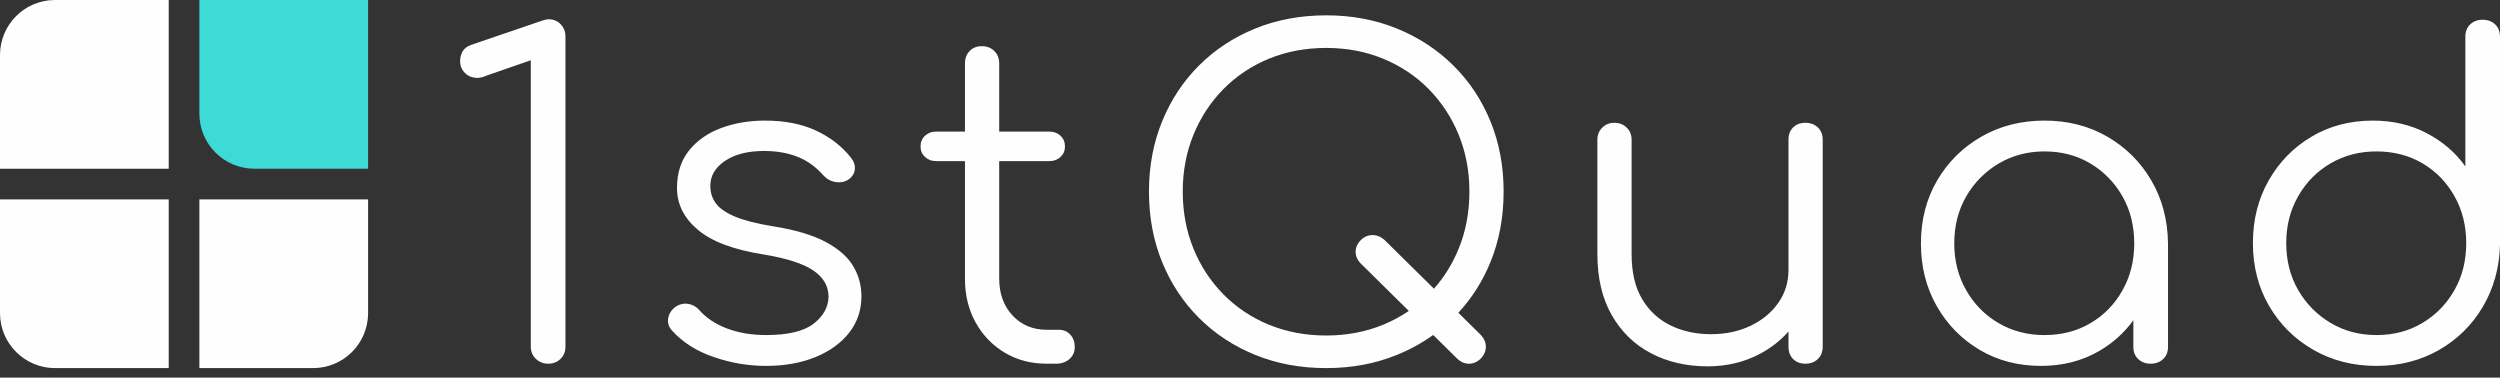
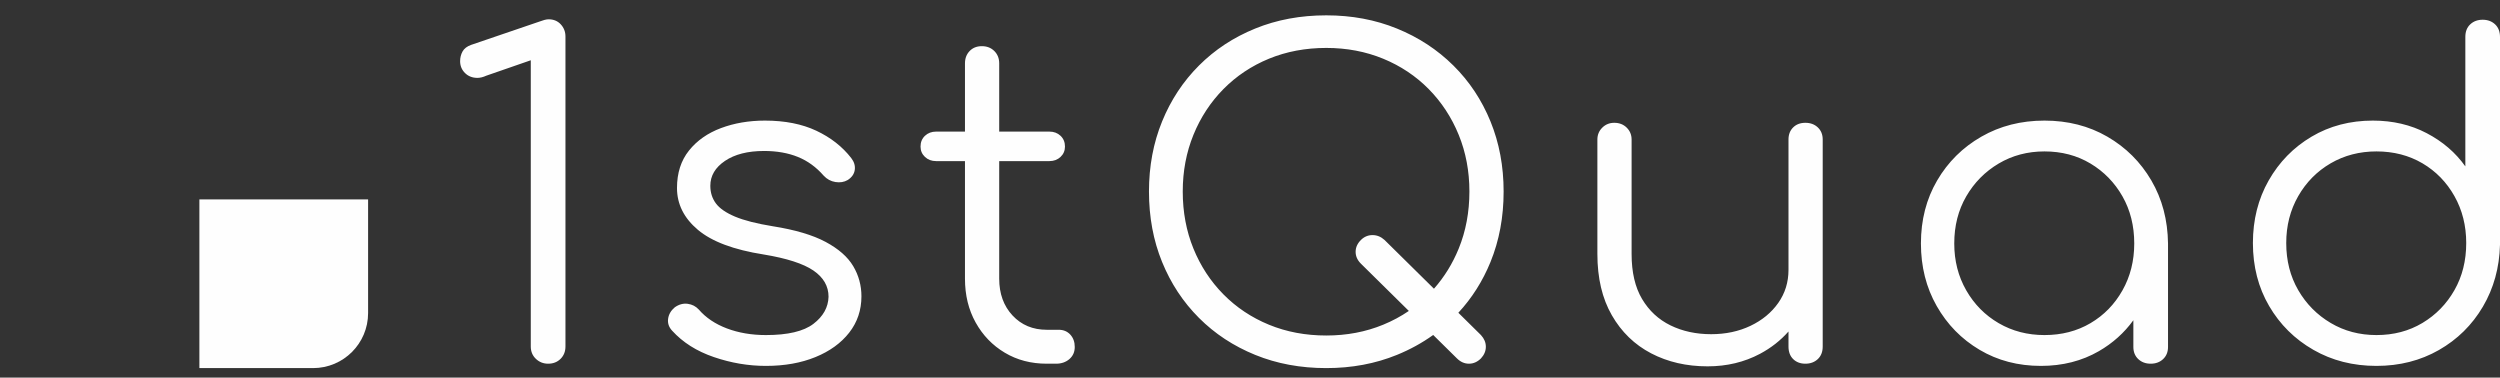
<svg xmlns="http://www.w3.org/2000/svg" width="192" height="29" viewBox="0 0 192 29" fill="none">
  <rect x="0" y="0" width="192" height="29" fill="#333333" stroke="none" />
  <path fill-rule="evenodd" clip-rule="evenodd" d="M190.686 23.552C189.855 24.961 188.729 26.071 187.307 26.883C185.885 27.695 184.286 28.101 182.511 28.101C180.714 28.101 179.098 27.69 177.665 26.866C176.231 26.044 175.099 24.922 174.269 23.501C173.438 22.08 173.023 20.468 173.023 18.664C173.023 16.883 173.426 15.282 174.234 13.861C175.042 12.441 176.14 11.319 177.528 10.496C178.916 9.673 180.486 9.262 182.238 9.262C183.762 9.262 185.139 9.583 186.368 10.226C187.597 10.868 188.587 11.72 189.338 12.779V2.835C189.338 2.429 189.462 2.108 189.713 1.871C189.963 1.635 190.282 1.516 190.669 1.516C191.055 1.516 191.374 1.635 191.625 1.871C191.875 2.108 192 2.429 192 2.835V18.799C191.954 20.558 191.516 22.143 190.686 23.552ZM188.501 15.062C187.898 13.992 187.079 13.151 186.044 12.542C185.008 11.934 183.831 11.629 182.511 11.629C181.214 11.629 180.042 11.934 178.996 12.542C177.949 13.151 177.118 13.992 176.504 15.062C175.89 16.133 175.583 17.334 175.583 18.664C175.583 20.017 175.89 21.224 176.504 22.283C177.118 23.343 177.949 24.183 178.996 24.803C180.042 25.424 181.214 25.733 182.511 25.733C183.831 25.733 185.008 25.424 186.044 24.803C187.079 24.183 187.898 23.343 188.501 22.283C189.104 21.224 189.406 20.017 189.406 18.664C189.406 17.334 189.104 16.133 188.501 15.062ZM165.173 27.932C164.786 27.932 164.467 27.813 164.217 27.577C163.967 27.34 163.842 27.03 163.842 26.646V24.595C163.14 25.564 162.258 26.355 161.197 26.968C159.888 27.724 158.403 28.101 156.742 28.101C154.99 28.101 153.42 27.69 152.032 26.866C150.644 26.044 149.546 24.922 148.738 23.501C147.93 22.08 147.527 20.48 147.527 18.698C147.527 16.894 147.942 15.282 148.773 13.861C149.603 12.441 150.735 11.319 152.169 10.496C153.602 9.673 155.218 9.262 157.015 9.262C158.813 9.262 160.423 9.673 161.845 10.496C163.267 11.319 164.393 12.441 165.224 13.861C166.054 15.282 166.481 16.894 166.504 18.698V26.646C166.504 27.03 166.379 27.34 166.129 27.577C165.878 27.813 165.56 27.932 165.173 27.932ZM163.005 15.079C162.402 14.02 161.583 13.18 160.548 12.559C159.512 11.939 158.335 11.629 157.015 11.629C155.718 11.629 154.546 11.939 153.5 12.559C152.453 13.18 151.623 14.02 151.008 15.079C150.394 16.139 150.087 17.345 150.087 18.698C150.087 20.029 150.394 21.23 151.008 22.3C151.623 23.371 152.453 24.211 153.5 24.82C154.546 25.429 155.718 25.733 157.015 25.733C158.335 25.733 159.512 25.429 160.548 24.82C161.583 24.211 162.402 23.371 163.005 22.3C163.608 21.23 163.91 20.029 163.91 18.698C163.91 17.345 163.608 16.139 163.005 15.079ZM138.653 27.932C138.266 27.932 137.953 27.813 137.714 27.577C137.475 27.34 137.356 27.018 137.356 26.613V25.459C136.749 26.147 136.021 26.718 135.172 27.171C133.965 27.813 132.623 28.135 131.144 28.135C129.528 28.135 128.083 27.802 126.809 27.137C125.535 26.472 124.528 25.497 123.789 24.211C123.049 22.926 122.679 21.359 122.679 19.51V10.716C122.679 10.356 122.804 10.051 123.055 9.803C123.305 9.555 123.612 9.431 123.976 9.431C124.363 9.431 124.681 9.555 124.932 9.803C125.182 10.051 125.307 10.356 125.307 10.716V19.51C125.307 20.908 125.575 22.058 126.109 22.96C126.644 23.862 127.372 24.538 128.294 24.989C129.216 25.44 130.257 25.666 131.417 25.666C132.532 25.666 133.538 25.452 134.438 25.023C135.336 24.595 136.047 24.008 136.571 23.264C137.094 22.52 137.356 21.674 137.356 20.727V10.716C137.356 10.333 137.475 10.023 137.714 9.786C137.953 9.549 138.266 9.431 138.653 9.431C139.04 9.431 139.358 9.549 139.609 9.786C139.859 10.023 139.984 10.333 139.984 10.716V26.613C139.984 27.018 139.859 27.34 139.609 27.577C139.358 27.813 139.04 27.932 138.653 27.932ZM112.001 24.02L113.737 25.733C113.987 26.004 114.113 26.303 114.113 26.63C114.113 26.957 113.987 27.255 113.737 27.526C113.464 27.796 113.157 27.932 112.816 27.932C112.474 27.932 112.167 27.796 111.894 27.526L110.069 25.726C109.22 26.335 108.293 26.845 107.286 27.255C105.625 27.932 103.816 28.27 101.859 28.27C99.88 28.27 98.059 27.932 96.398 27.255C94.737 26.579 93.297 25.632 92.08 24.414C90.863 23.197 89.918 21.765 89.248 20.119C88.576 18.473 88.241 16.669 88.241 14.707C88.241 12.768 88.576 10.975 89.248 9.329C89.918 7.684 90.863 6.251 92.08 5.034C93.297 3.816 94.737 2.869 96.398 2.193C98.059 1.516 99.88 1.178 101.859 1.178C103.816 1.178 105.625 1.516 107.286 2.193C108.947 2.869 110.392 3.816 111.621 5.034C112.85 6.251 113.8 7.684 114.471 9.329C115.142 10.975 115.478 12.768 115.478 14.707C115.478 16.669 115.142 18.473 114.471 20.119C113.87 21.591 113.047 22.891 112.001 24.02ZM112.031 10.361C111.484 9.02 110.716 7.847 109.727 6.843C108.737 5.84 107.57 5.062 106.228 4.509C104.885 3.957 103.429 3.681 101.859 3.681C100.266 3.681 98.799 3.957 97.456 4.509C96.113 5.062 94.948 5.84 93.958 6.843C92.968 7.847 92.2 9.02 91.654 10.361C91.108 11.703 90.835 13.151 90.835 14.707C90.835 16.286 91.108 17.746 91.654 19.087C92.2 20.429 92.968 21.602 93.958 22.605C94.948 23.608 96.113 24.386 97.456 24.938C98.799 25.491 100.266 25.767 101.859 25.767C103.429 25.767 104.885 25.491 106.228 24.938C106.934 24.648 107.59 24.295 108.198 23.88L104.522 20.254C104.248 19.983 104.112 19.679 104.112 19.341C104.112 19.003 104.248 18.698 104.522 18.427C104.772 18.18 105.068 18.055 105.409 18.055C105.75 18.055 106.057 18.18 106.33 18.427L110.128 22.174C110.926 21.27 111.561 20.241 112.031 19.087C112.577 17.746 112.85 16.286 112.85 14.707C112.85 13.151 112.577 11.703 112.031 10.361ZM81.107 27.932H80.391C79.184 27.932 78.109 27.65 77.165 27.086C76.221 26.523 75.476 25.75 74.93 24.769C74.383 23.788 74.11 22.667 74.11 21.404V12.373H71.892C71.55 12.373 71.266 12.267 71.038 12.052C70.811 11.838 70.697 11.573 70.697 11.257C70.697 10.919 70.811 10.643 71.038 10.428C71.266 10.214 71.55 10.107 71.892 10.107H74.11V4.865C74.11 4.481 74.23 4.166 74.469 3.918C74.708 3.67 75.02 3.546 75.407 3.546C75.794 3.546 76.112 3.67 76.363 3.918C76.613 4.166 76.739 4.481 76.739 4.865V10.107H80.595C80.937 10.107 81.221 10.214 81.449 10.428C81.676 10.643 81.79 10.919 81.79 11.257C81.79 11.573 81.676 11.838 81.449 12.052C81.221 12.267 80.937 12.373 80.595 12.373H76.739V21.404C76.739 22.554 77.08 23.496 77.762 24.228C78.445 24.961 79.321 25.327 80.391 25.327H81.312C81.676 25.327 81.972 25.452 82.2 25.699C82.427 25.948 82.541 26.263 82.541 26.646C82.541 27.03 82.404 27.34 82.131 27.577C81.858 27.813 81.517 27.932 81.107 27.932ZM56.448 16.635C57.141 16.928 58.114 17.176 59.366 17.379C61.072 17.65 62.421 18.05 63.41 18.58C64.4 19.11 65.105 19.73 65.527 20.44C65.948 21.15 66.158 21.923 66.158 22.757C66.158 23.817 65.845 24.747 65.219 25.547C64.593 26.348 63.729 26.974 62.626 27.424C61.522 27.876 60.253 28.101 58.82 28.101C57.477 28.101 56.146 27.876 54.826 27.424C53.506 26.974 52.437 26.297 51.618 25.395C51.367 25.124 51.265 24.82 51.311 24.482C51.356 24.144 51.527 23.851 51.823 23.602C52.141 23.377 52.471 23.287 52.813 23.332C53.154 23.377 53.438 23.524 53.666 23.771C54.212 24.403 54.934 24.888 55.833 25.226C56.732 25.564 57.728 25.733 58.82 25.733C60.503 25.733 61.721 25.446 62.472 24.871C63.223 24.296 63.609 23.602 63.632 22.791C63.632 21.979 63.245 21.308 62.472 20.778C61.698 20.249 60.424 19.837 58.649 19.544C56.351 19.183 54.667 18.552 53.598 17.65C52.528 16.748 51.993 15.677 51.993 14.436C51.993 13.287 52.301 12.328 52.915 11.562C53.529 10.795 54.349 10.22 55.373 9.837C56.396 9.453 57.523 9.262 58.752 9.262C60.276 9.262 61.59 9.521 62.694 10.04C63.797 10.559 64.69 11.257 65.373 12.136C65.6 12.43 65.691 12.734 65.646 13.05C65.6 13.366 65.418 13.625 65.1 13.828C64.827 13.986 64.514 14.036 64.161 13.98C63.808 13.924 63.507 13.76 63.257 13.489C62.688 12.836 62.028 12.356 61.277 12.052C60.526 11.748 59.661 11.595 58.683 11.595C57.432 11.595 56.431 11.849 55.68 12.356C54.929 12.864 54.553 13.501 54.553 14.267C54.553 14.786 54.695 15.237 54.98 15.62C55.264 16.004 55.753 16.342 56.448 16.635ZM42.096 27.932C41.731 27.932 41.418 27.808 41.157 27.56C40.895 27.312 40.764 26.996 40.764 26.613V4.628L37.351 5.812C37.101 5.925 36.873 5.981 36.669 5.981C36.281 5.981 35.963 5.857 35.713 5.609C35.462 5.361 35.337 5.056 35.337 4.696C35.337 4.425 35.4 4.177 35.525 3.951C35.65 3.726 35.872 3.557 36.191 3.444L41.447 1.651C41.561 1.607 41.68 1.567 41.805 1.533C41.93 1.499 42.038 1.482 42.13 1.482C42.516 1.482 42.829 1.612 43.068 1.871C43.307 2.131 43.427 2.441 43.427 2.801V26.613C43.427 26.996 43.301 27.312 43.051 27.56C42.801 27.808 42.482 27.932 42.096 27.932Z" fill="#FEFEFE" />
  <path fill-rule="evenodd" clip-rule="evenodd" d="M24.045 28.27H15.313V15.313H28.27V24.045C28.27 26.378 26.378 28.27 24.045 28.27Z" fill="#FEFEFE" />
-   <path fill-rule="evenodd" clip-rule="evenodd" d="M0 24.045V15.313H12.957V28.27H4.225C1.892 28.27 0 26.378 0 24.045Z" fill="#FEFEFE" />
-   <path fill-rule="evenodd" clip-rule="evenodd" d="M0 4.225C0 1.892 1.892 0 4.225 0H12.957V12.957H0V4.225Z" fill="#FEFEFE" />
-   <path fill-rule="evenodd" clip-rule="evenodd" d="M15.313 8.732V0H28.27V12.957H19.538C17.204 12.957 15.313 11.065 15.313 8.732Z" fill="#3DDAD7" />
</svg>